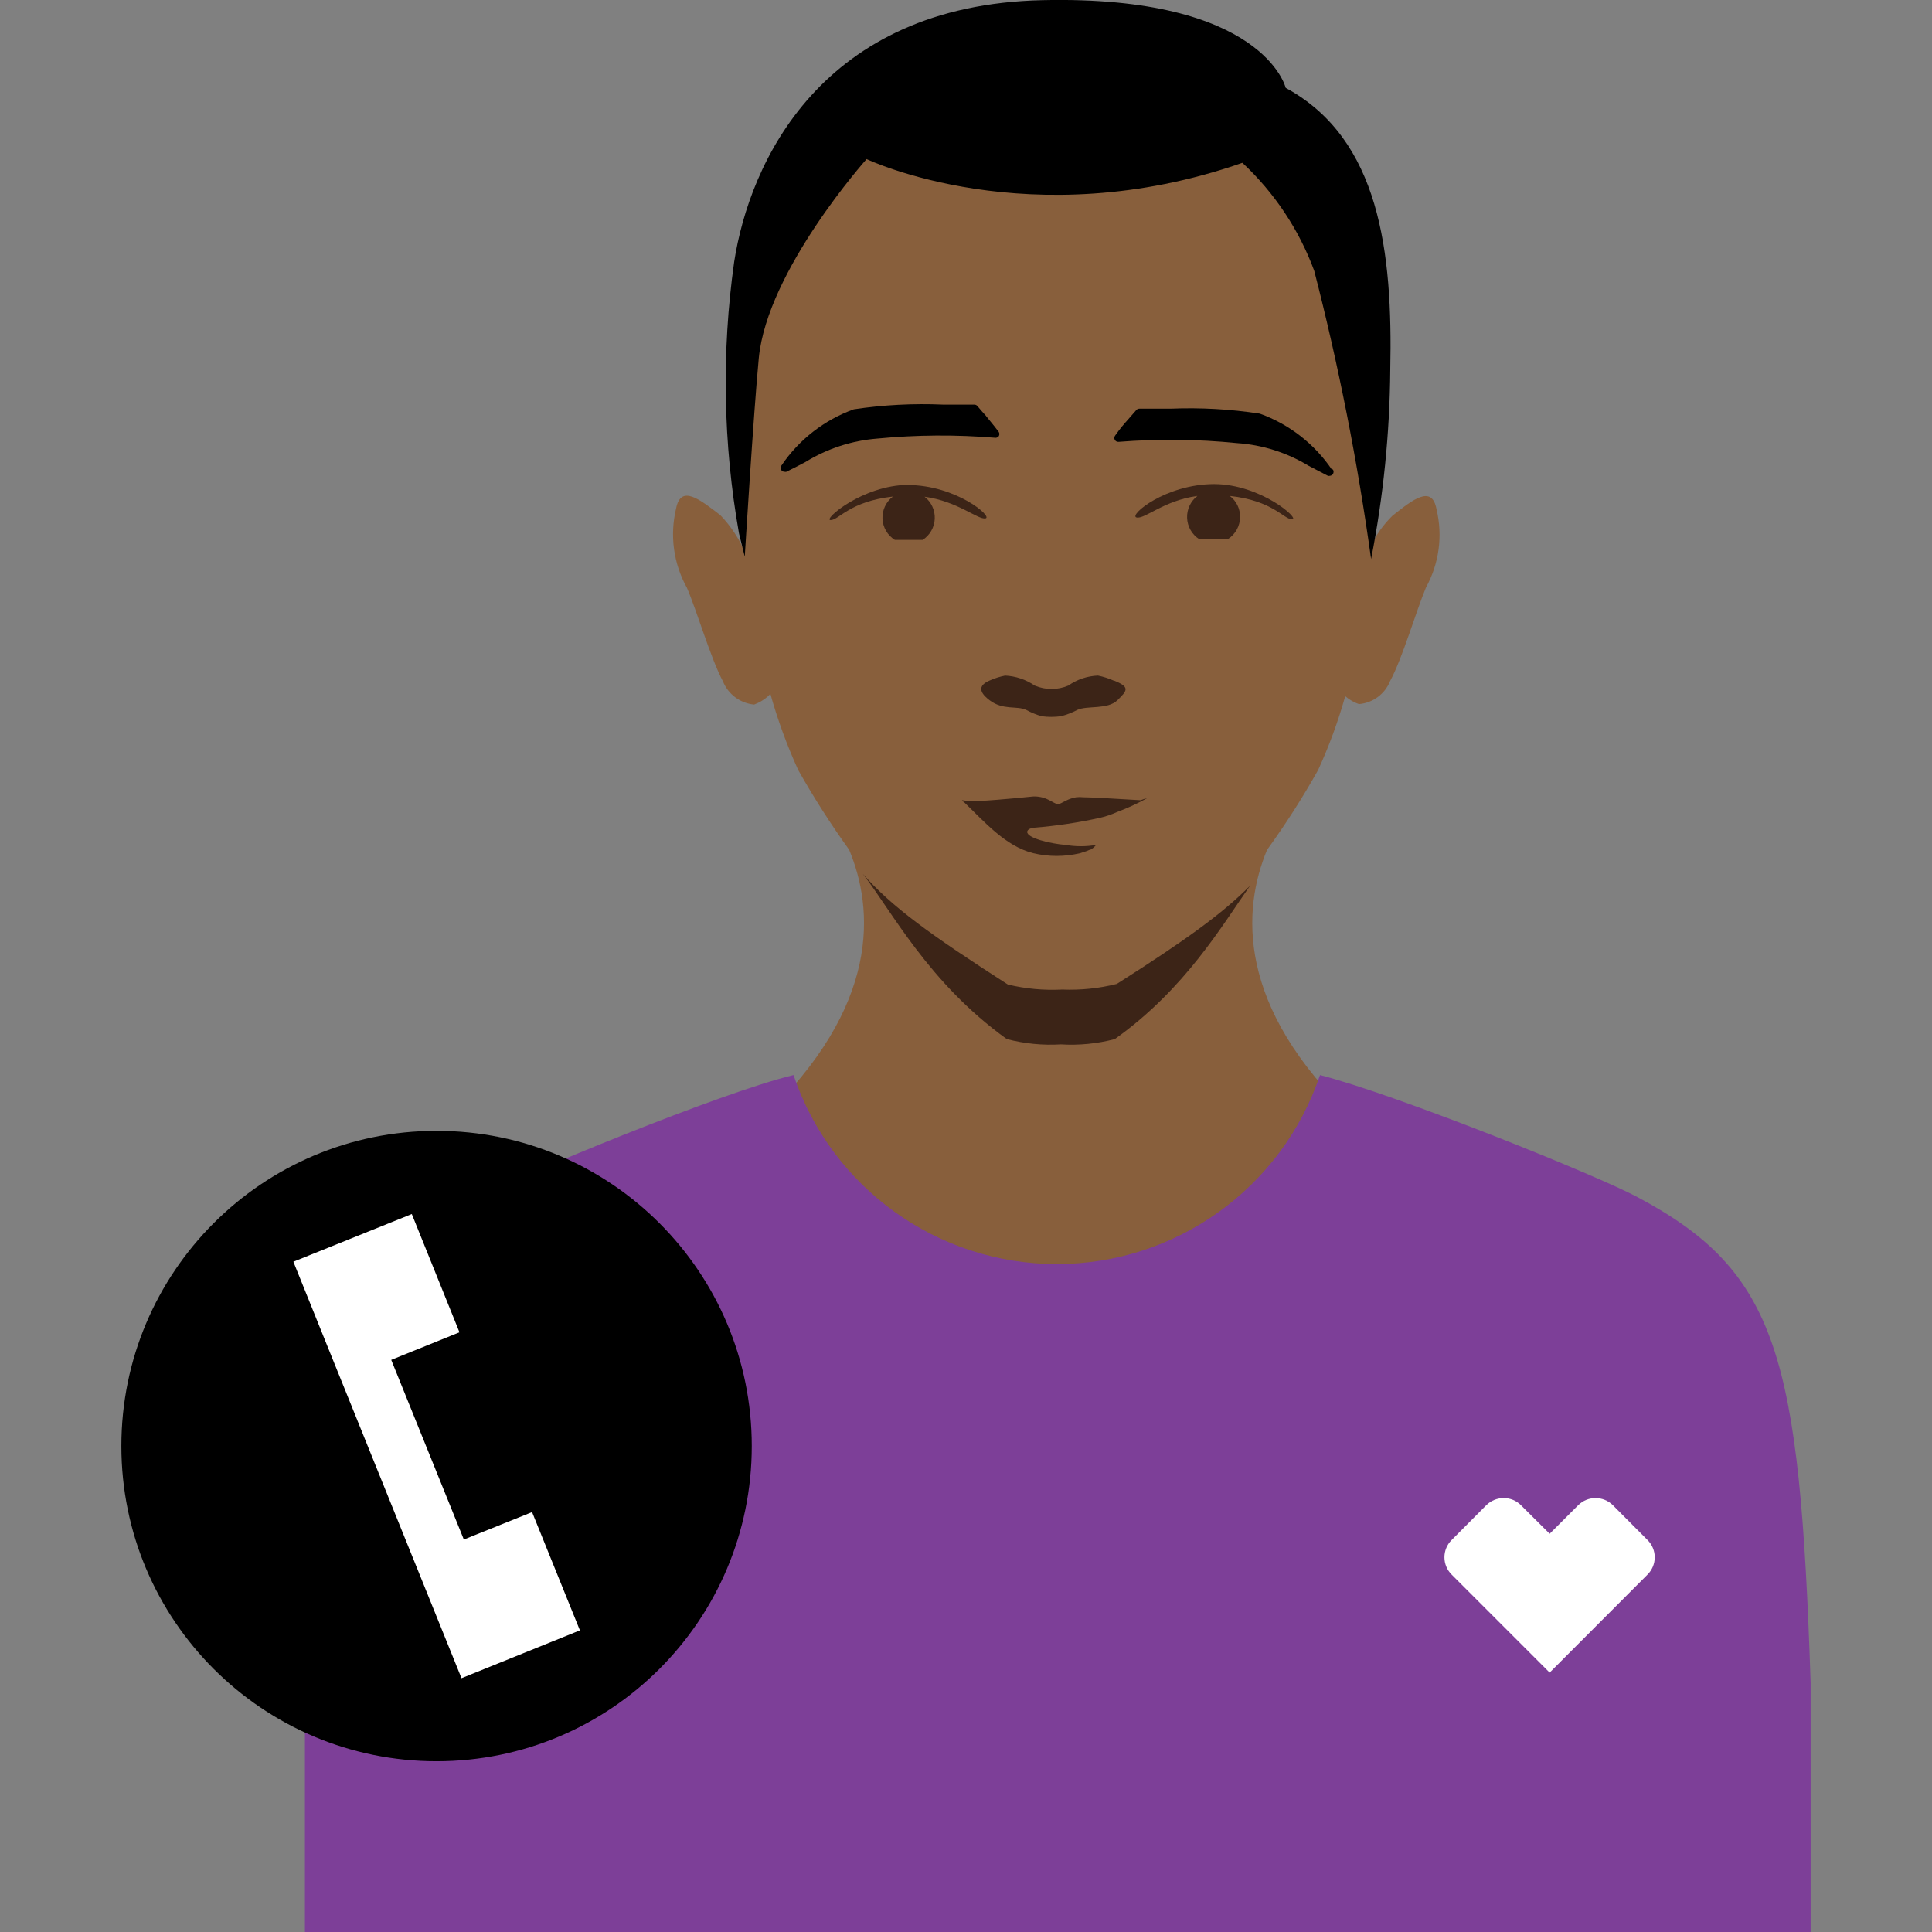
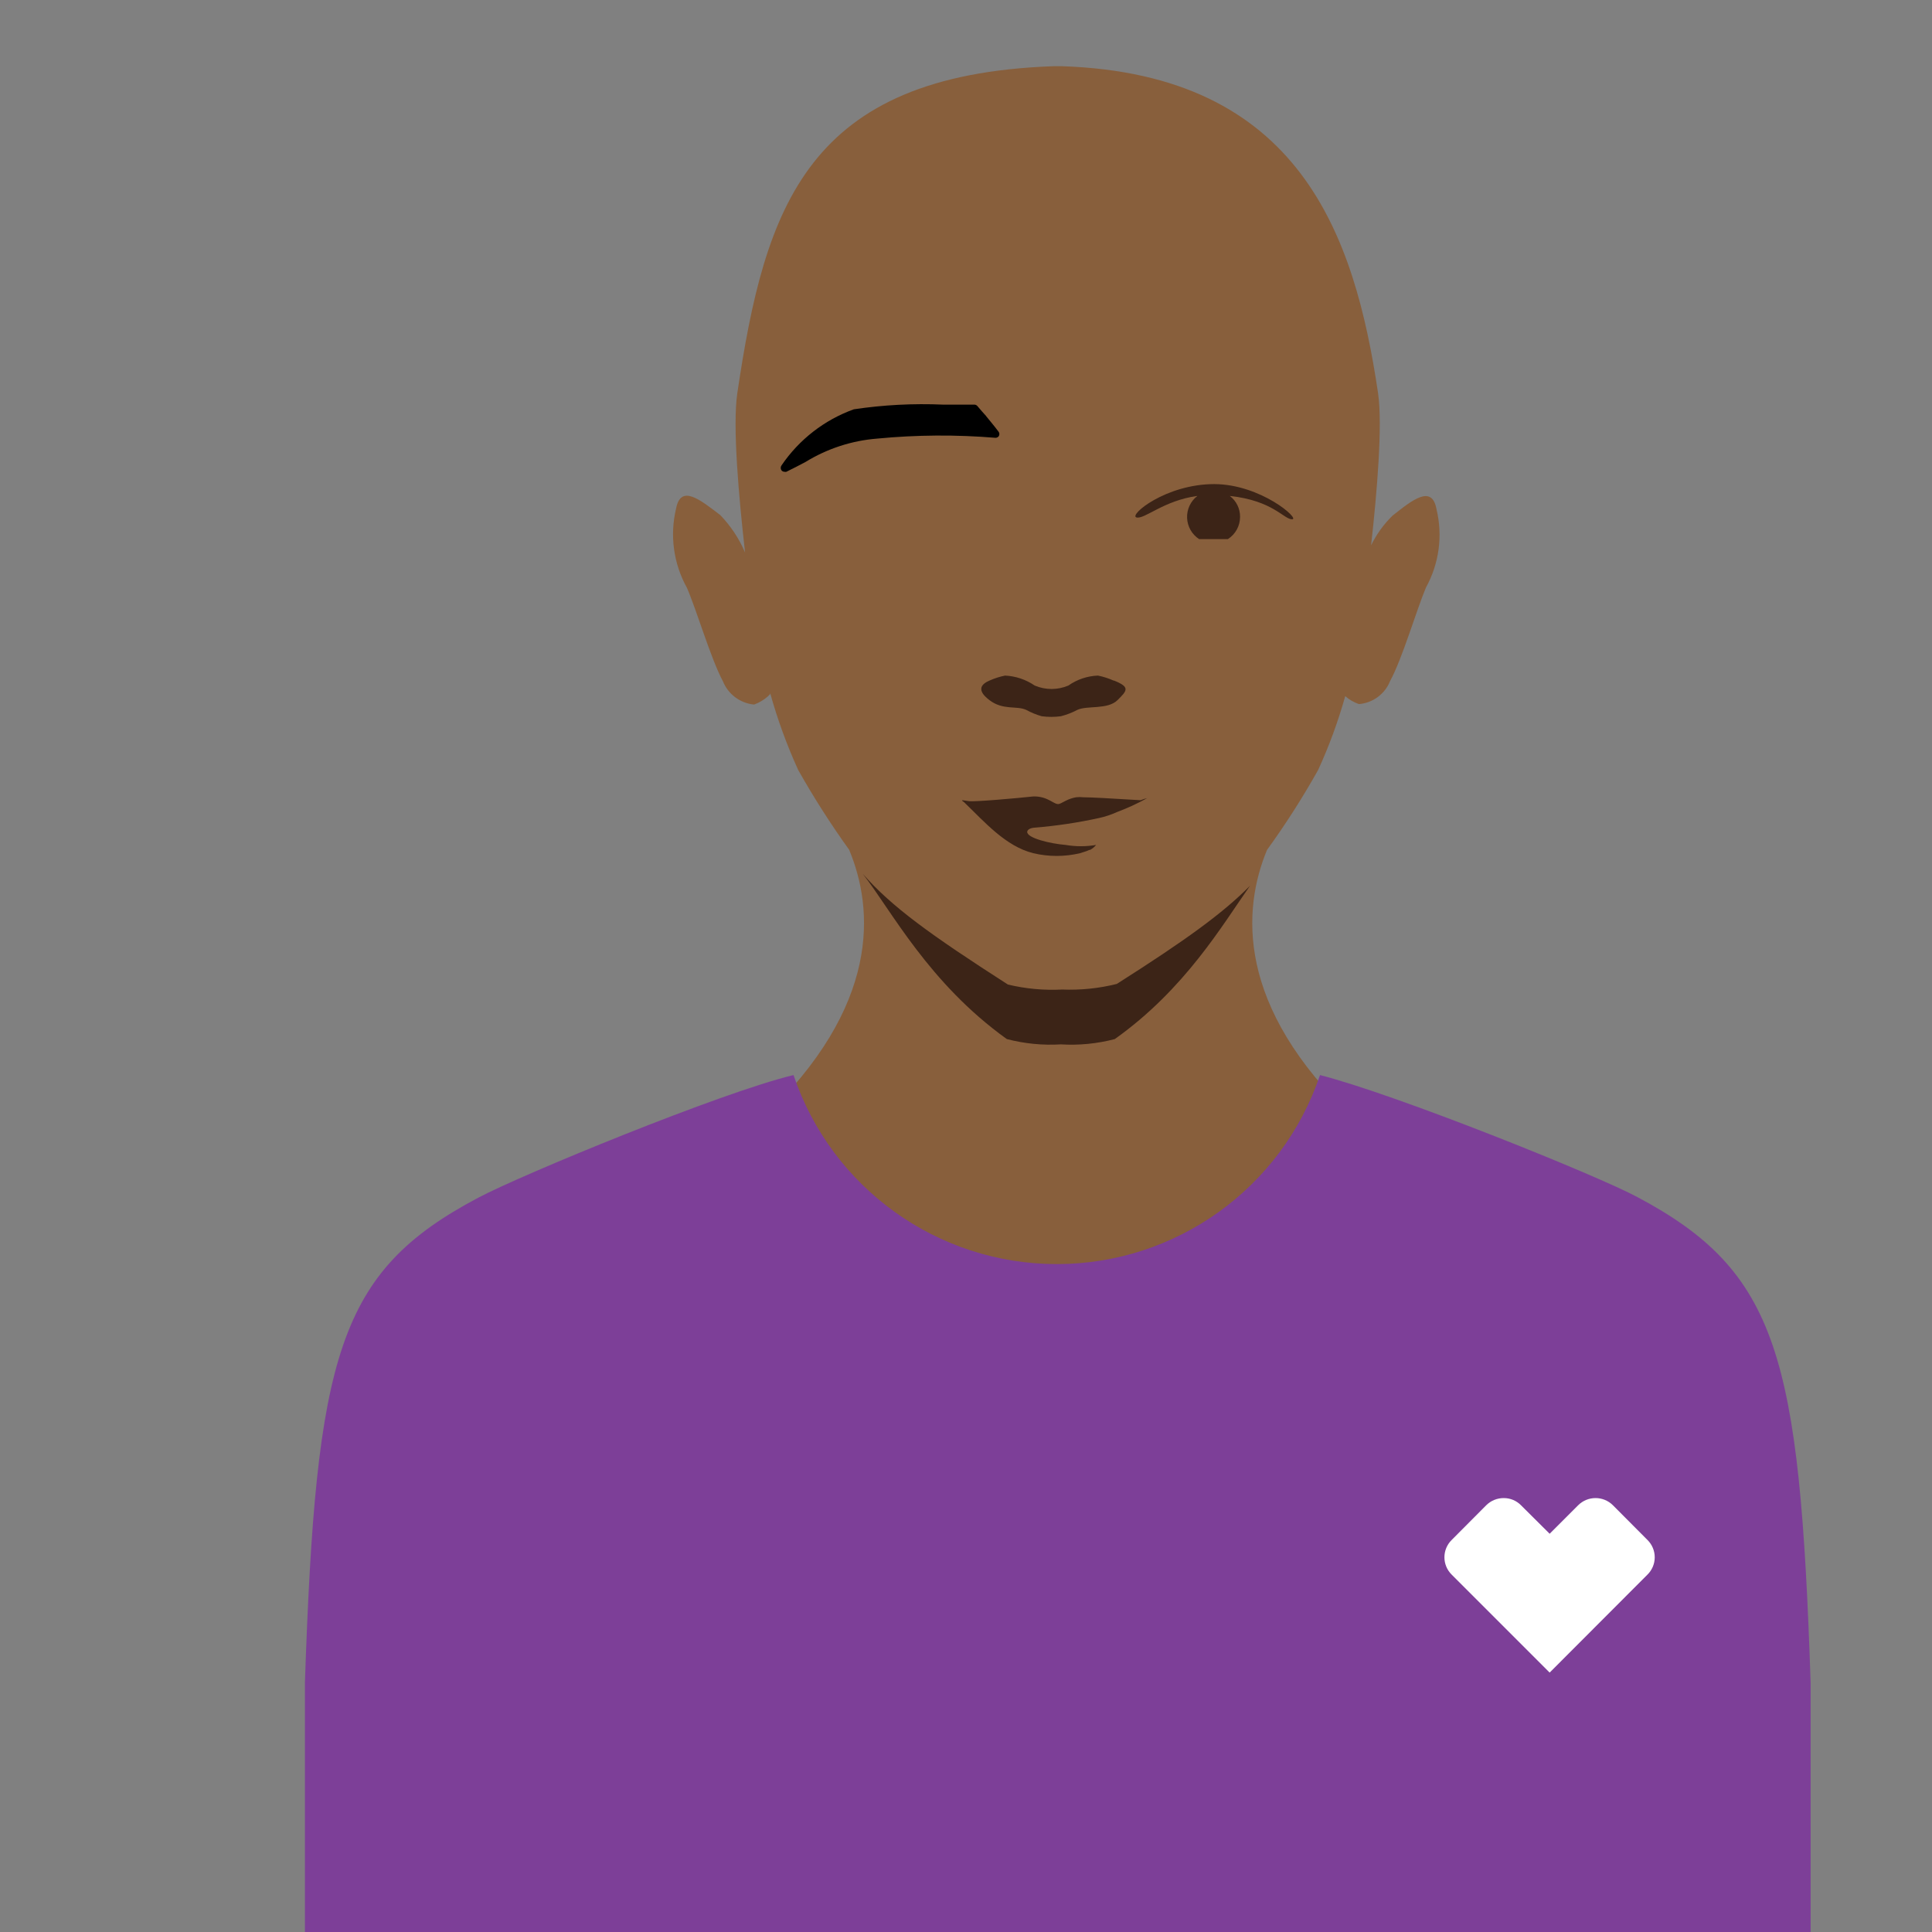
<svg xmlns="http://www.w3.org/2000/svg" width="124" height="124" viewBox="0 0 124 124" fill="none">
  <rect x="0" y="0" width="124" height="124" fill="#808080" stroke="none" />
  <g clip-path="url(#clip0_2497_13577)">
    <path d="M92.2 32.69C91.91 31.08 90.67 32.07 89.37 33.1C88.808 33.651 88.345 34.293 88 35C88.39 31.52 88.74 27.28 88.45 25.25C86.95 15.11 83.45 4.76 68.17 4.25H67.6C51.78 4.82 49.1 13.25 47.32 25.25C47.01 27.37 47.42 31.92 47.82 35.46C47.44 34.57 46.901 33.757 46.23 33.06C44.92 32.06 43.69 31.06 43.39 32.65C42.98 34.371 43.23 36.184 44.09 37.73C44.74 39.24 45.62 42.27 46.4 43.73C46.736 44.561 47.507 45.136 48.4 45.22C48.723 45.102 49.021 44.926 49.28 44.7L49.43 44.55C49.43 44.55 49.43 44.55 49.43 44.48C49.9 46.171 50.502 47.823 51.23 49.42C52.226 51.185 53.317 52.894 54.5 54.54C56.07 58.31 56.58 64.54 48.91 71.81C41.91 78.42 55.28 87.73 67.98 87.11C80.68 87.73 93.9 78.42 86.92 71.81C79.25 64.56 79.76 58.32 81.32 54.55C82.512 52.905 83.607 51.192 84.6 49.42C85.303 47.888 85.885 46.303 86.34 44.68C86.597 44.906 86.896 45.08 87.22 45.19C88.114 45.117 88.889 44.543 89.22 43.71C90 42.28 90.88 39.25 91.52 37.71C92.365 36.18 92.608 34.389 92.2 32.69Z" fill="#885F3C" />
    <path d="M68.18 63.51C67.007 63.571 65.832 63.464 64.69 63.19C59.69 59.98 57.22 58.19 55.38 56.09C57.2 58.42 59.6 63.09 64.62 66.69C65.751 66.985 66.923 67.1 68.09 67.03C69.254 67.101 70.422 66.986 71.55 66.69C76.08 63.47 78.47 59.34 80.23 56.85C78.47 58.63 76.07 60.36 71.68 63.15C70.537 63.437 69.358 63.558 68.18 63.51Z" fill="#3C2417" />
    <path d="M71.47 43.68C71.149 43.537 70.814 43.43 70.47 43.36C69.788 43.386 69.128 43.608 68.57 44C67.88 44.294 67.1 44.294 66.41 44C65.848 43.615 65.19 43.394 64.51 43.36C64.166 43.428 63.83 43.536 63.51 43.68C62.51 44.1 63.17 44.68 63.51 44.94C64.38 45.6 65.24 45.28 65.86 45.56C66.177 45.733 66.512 45.871 66.86 45.97C67.268 46.025 67.682 46.025 68.09 45.97C68.458 45.876 68.814 45.739 69.15 45.56C69.77 45.27 71.09 45.56 71.72 44.94C72.35 44.32 72.55 44.1 71.5 43.68" fill="#3C2417" />
    <path d="M77.94 31.07C74.81 31.07 72.43 33.07 72.94 33.21C73.45 33.35 74.69 32.12 76.85 31.83C76.414 32.166 76.168 32.693 76.19 33.243C76.212 33.794 76.499 34.299 76.96 34.6H78.81C79.298 34.288 79.592 33.749 79.59 33.17C79.595 32.644 79.35 32.147 78.93 31.83C81.71 32.13 82.39 33.33 82.93 33.33C83.47 33.33 80.93 31.08 77.93 31.07" fill="#3C2417" />
-     <path d="M58.25 31.13C61.37 31.13 63.75 33.18 63.25 33.27C62.75 33.36 61.49 32.18 59.34 31.88C59.775 32.218 60.019 32.746 59.995 33.296C59.971 33.846 59.683 34.351 59.22 34.65H57.43C56.959 34.355 56.664 33.847 56.64 33.291C56.616 32.736 56.867 32.205 57.31 31.87C54.53 32.18 53.84 33.38 53.31 33.38C52.78 33.38 55.36 31.13 58.31 31.12" fill="#3C2417" />
    <path d="M63.29 26.7C63.13 26.52 62.95 26.33 62.73 26.06C62.681 26.001 62.607 25.968 62.53 25.97H60.53C58.615 25.886 56.696 25.986 54.8 26.27C52.912 26.95 51.288 28.21 50.16 29.87C50.09 29.965 50.09 30.095 50.16 30.19C50.209 30.249 50.283 30.282 50.36 30.28C50.396 30.29 50.434 30.29 50.47 30.28C50.94 30.05 51.34 29.84 51.7 29.65C53.093 28.793 54.67 28.279 56.3 28.15C58.827 27.907 61.37 27.89 63.9 28.1C63.978 28.097 64.051 28.061 64.1 28C64.155 27.915 64.155 27.805 64.1 27.72C63.76 27.27 63.55 27.03 63.3 26.72" fill="black" />
-     <path d="M85.49 30.15C84.367 28.49 82.746 27.23 80.86 26.55C78.965 26.258 77.046 26.151 75.13 26.23H73.13C73.053 26.228 72.979 26.261 72.93 26.32L72.37 26.96C72.12 27.24 71.91 27.48 71.57 27.96C71.51 28.039 71.503 28.145 71.55 28.231C71.598 28.318 71.692 28.368 71.79 28.36C74.321 28.159 76.864 28.186 79.39 28.44C81.022 28.549 82.603 29.05 84 29.9L85.23 30.54C85.266 30.55 85.304 30.55 85.34 30.54C85.418 30.536 85.49 30.5 85.54 30.44C85.61 30.345 85.61 30.215 85.54 30.12" fill="black" />
    <path d="M73.21 51.36C71.32 51.24 69.93 51.17 69.52 51.17C69.371 51.152 69.219 51.152 69.07 51.17C68.84 51.21 68.618 51.284 68.41 51.39C67.88 51.65 67.98 51.71 67.41 51.39C67.368 51.374 67.328 51.354 67.29 51.33C66.981 51.175 66.636 51.102 66.29 51.12C65.29 51.23 62.58 51.47 62.19 51.42C61.8 51.37 61.59 51.29 61.88 51.49C63.18 52.74 64.54 54.32 66.32 54.76C67.306 54.994 68.334 54.994 69.32 54.76L69.6 54.67C69.707 54.641 69.811 54.601 69.91 54.55H69.96C70.111 54.472 70.244 54.363 70.35 54.23C69.705 54.34 69.045 54.34 68.4 54.23C67.4 54.15 65.88 53.78 65.93 53.38C65.93 53.31 66.03 53.15 66.4 53.12C67.796 53.008 69.182 52.8 70.55 52.5C70.942 52.413 71.324 52.286 71.69 52.12C72.355 51.872 73 51.575 73.62 51.23C73.48 51.26 73.342 51.303 73.21 51.36Z" fill="#3C2417" />
-     <path d="M47.8 35.73C47.8 35.73 48.36 26.56 48.7 22.99C49.24 17.35 55.62 10.21 55.62 10.21C55.62 10.21 66.09 15.21 79.74 10.45C81.797 12.368 83.376 14.742 84.35 17.38C85.92 23.472 87.138 29.649 88 35.88C88.786 31.877 89.198 27.809 89.23 23.73C89.39 16.21 88.57 8.92 82.52 5.64C82.52 5.64 81.11 -0.31 66.9 0.01C52.69 0.33 48.1 10.46 47.12 16.81C46.305 22.597 46.41 28.476 47.43 34.23L47.8 35.73Z" fill="black" />
    <path d="M105.09 76.83C102.42 75.4 89.65 70.26 84.72 69C82.275 76.25 75.477 81.132 67.825 81.132C60.174 81.132 53.375 76.25 50.93 69C46.32 70.1 33.42 75.42 30.7 76.87C21.68 81.63 20.28 87 19.57 108V124H116.21V108C115.51 87 114.11 81.63 105.09 76.83Z" fill="#7D3F98" />
    <path d="M96.51 96.15C96.09 96.149 95.688 96.314 95.39 96.61L93.17 98.84C92.873 99.133 92.706 99.533 92.706 99.95C92.706 100.367 92.873 100.767 93.17 101.06L99.46 107.35L105.74 101.06C106.037 100.767 106.204 100.367 106.204 99.95C106.204 99.533 106.037 99.133 105.74 98.84L103.52 96.61C102.904 95.996 101.907 95.996 101.29 96.61L99.46 98.44L97.62 96.61C97.328 96.313 96.927 96.147 96.51 96.15Z" fill="white" />
-     <path d="M28.02 113.04C39.193 113.04 48.25 103.983 48.25 92.81C48.25 81.637 39.193 72.58 28.02 72.58C16.847 72.58 7.79 81.637 7.79 92.81C7.79 103.983 16.847 113.04 28.02 113.04Z" fill="black" />
-     <path d="M34.15 97.05L29.77 98.81L25.11 87.28L29.49 85.51L26.43 77.92L18.83 80.98L21.01 86.39L26.55 100.11L29.62 107.71L37.22 104.64L34.15 97.05Z" fill="white" />
  </g>
  <defs>
    <clipPath id="clip0_2497_13577">
      <rect width="124" height="124" fill="white" />
    </clipPath>
  </defs>
</svg>